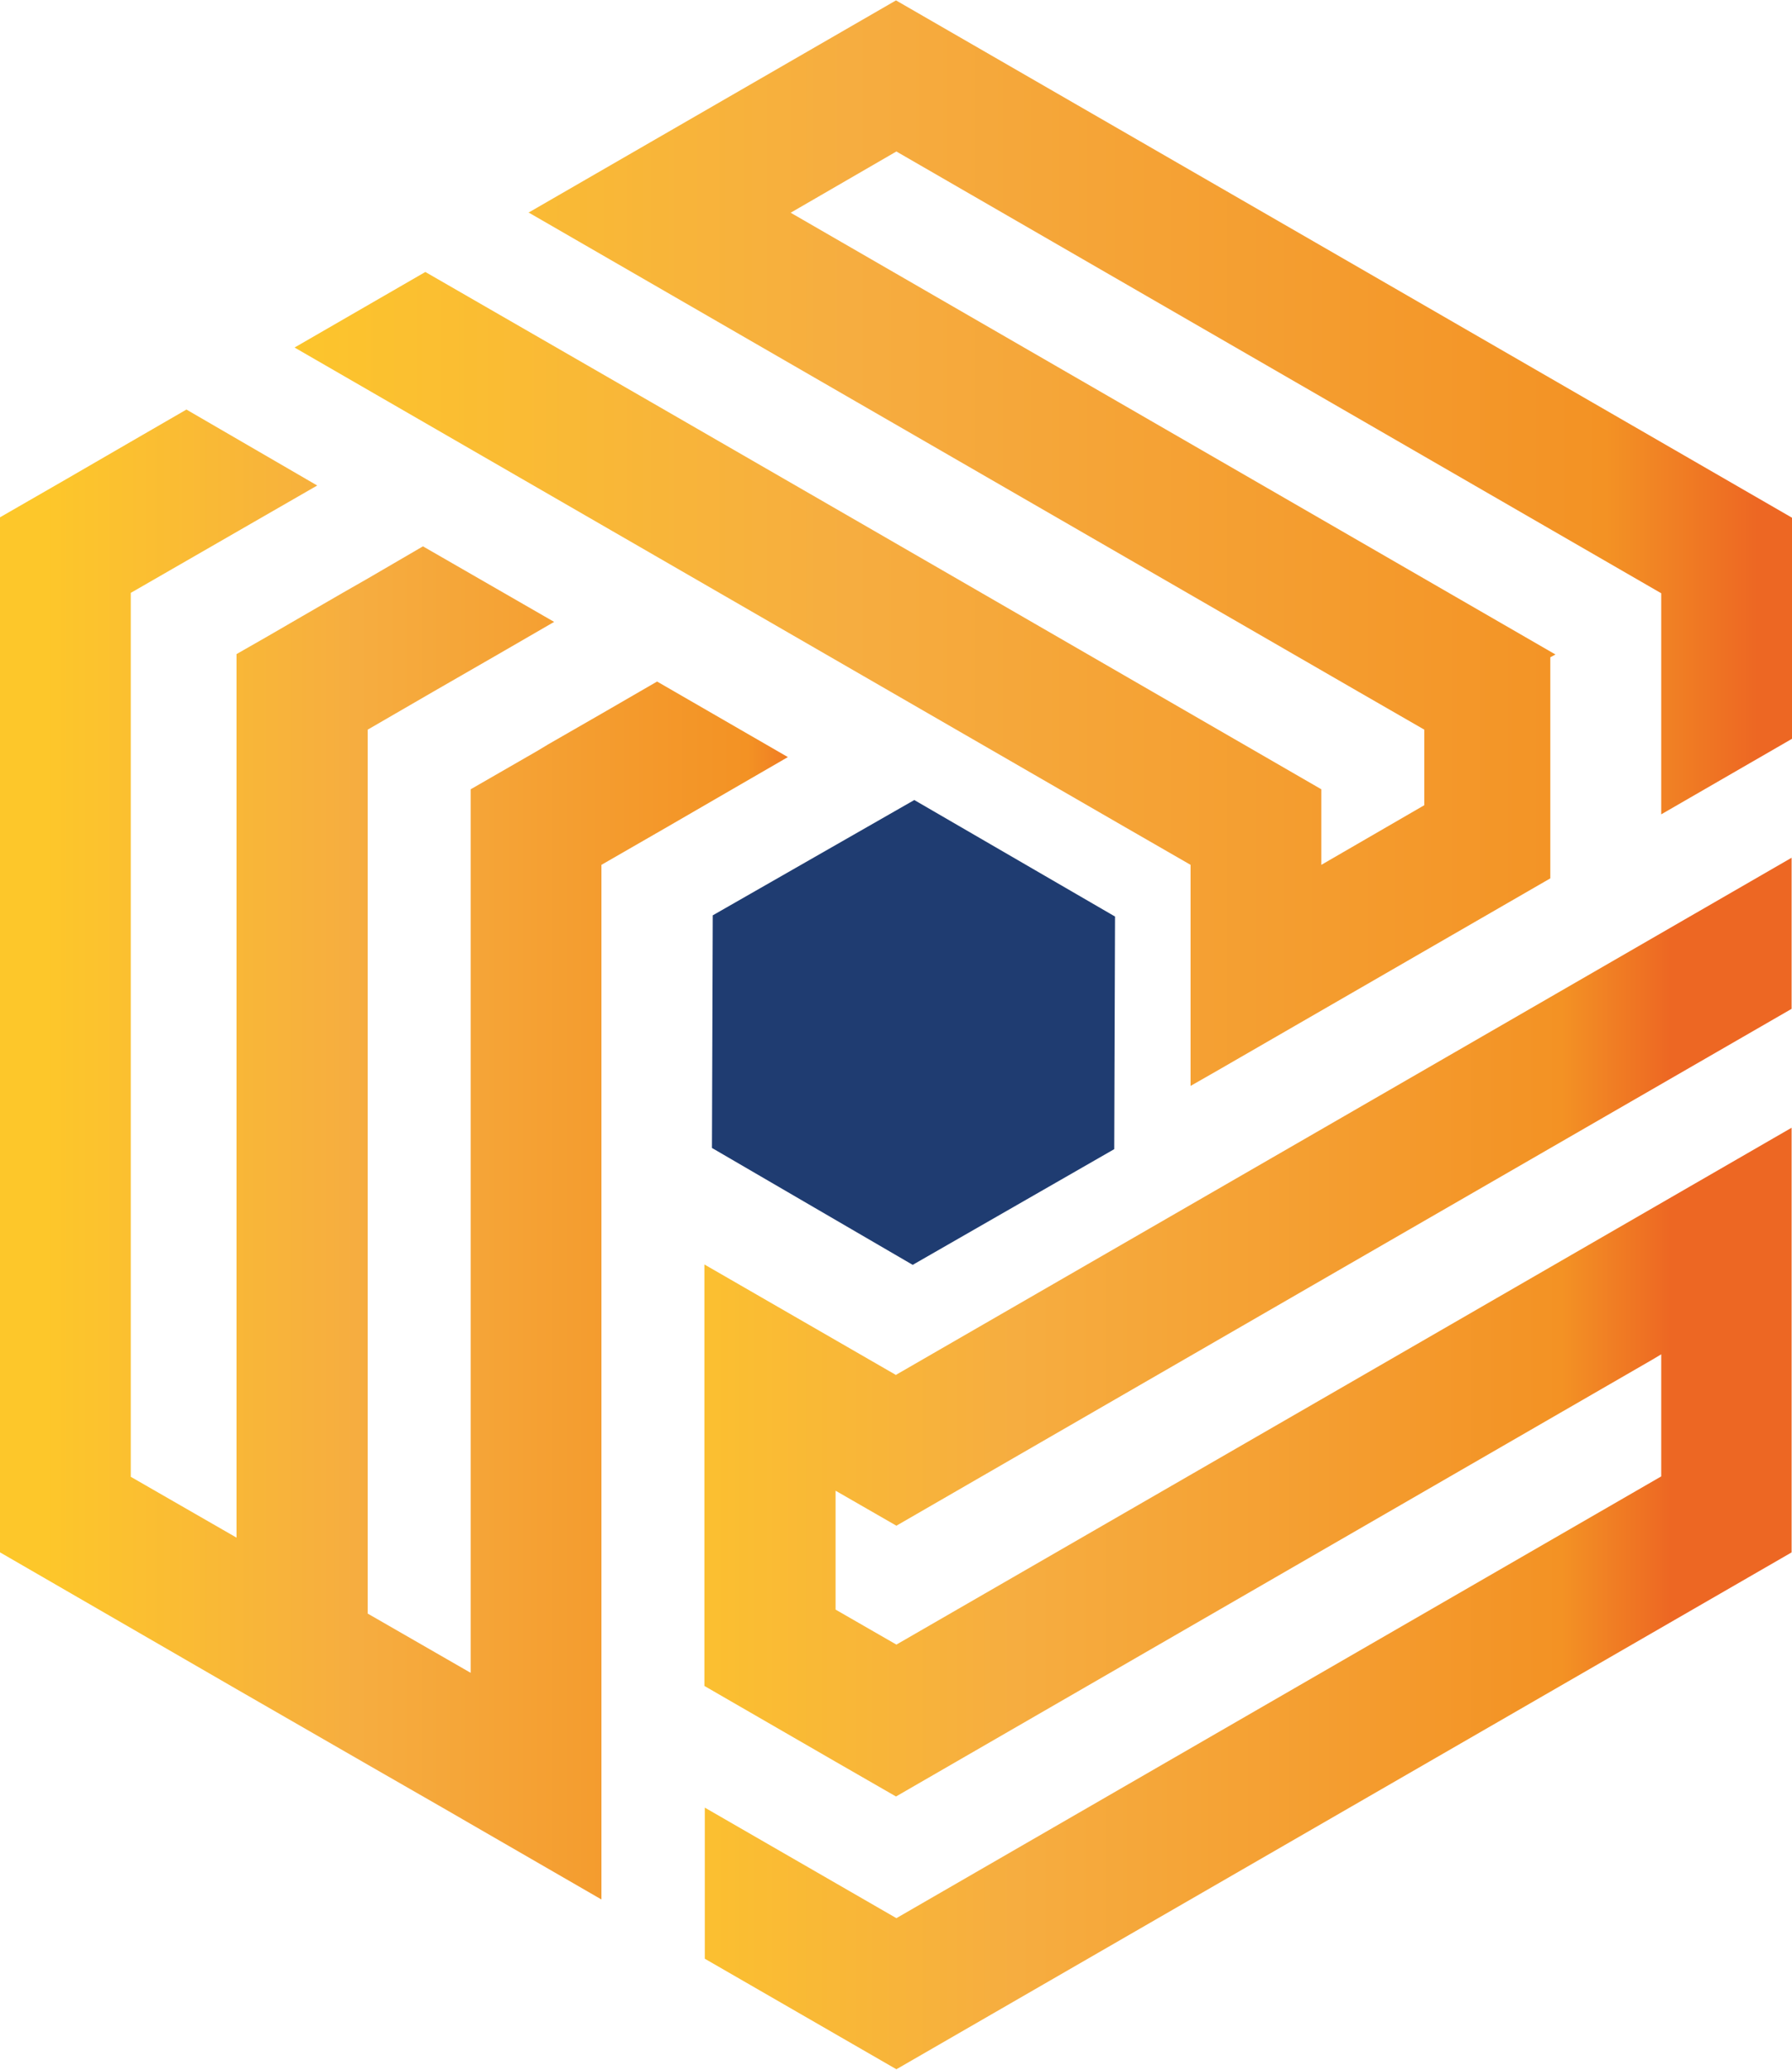
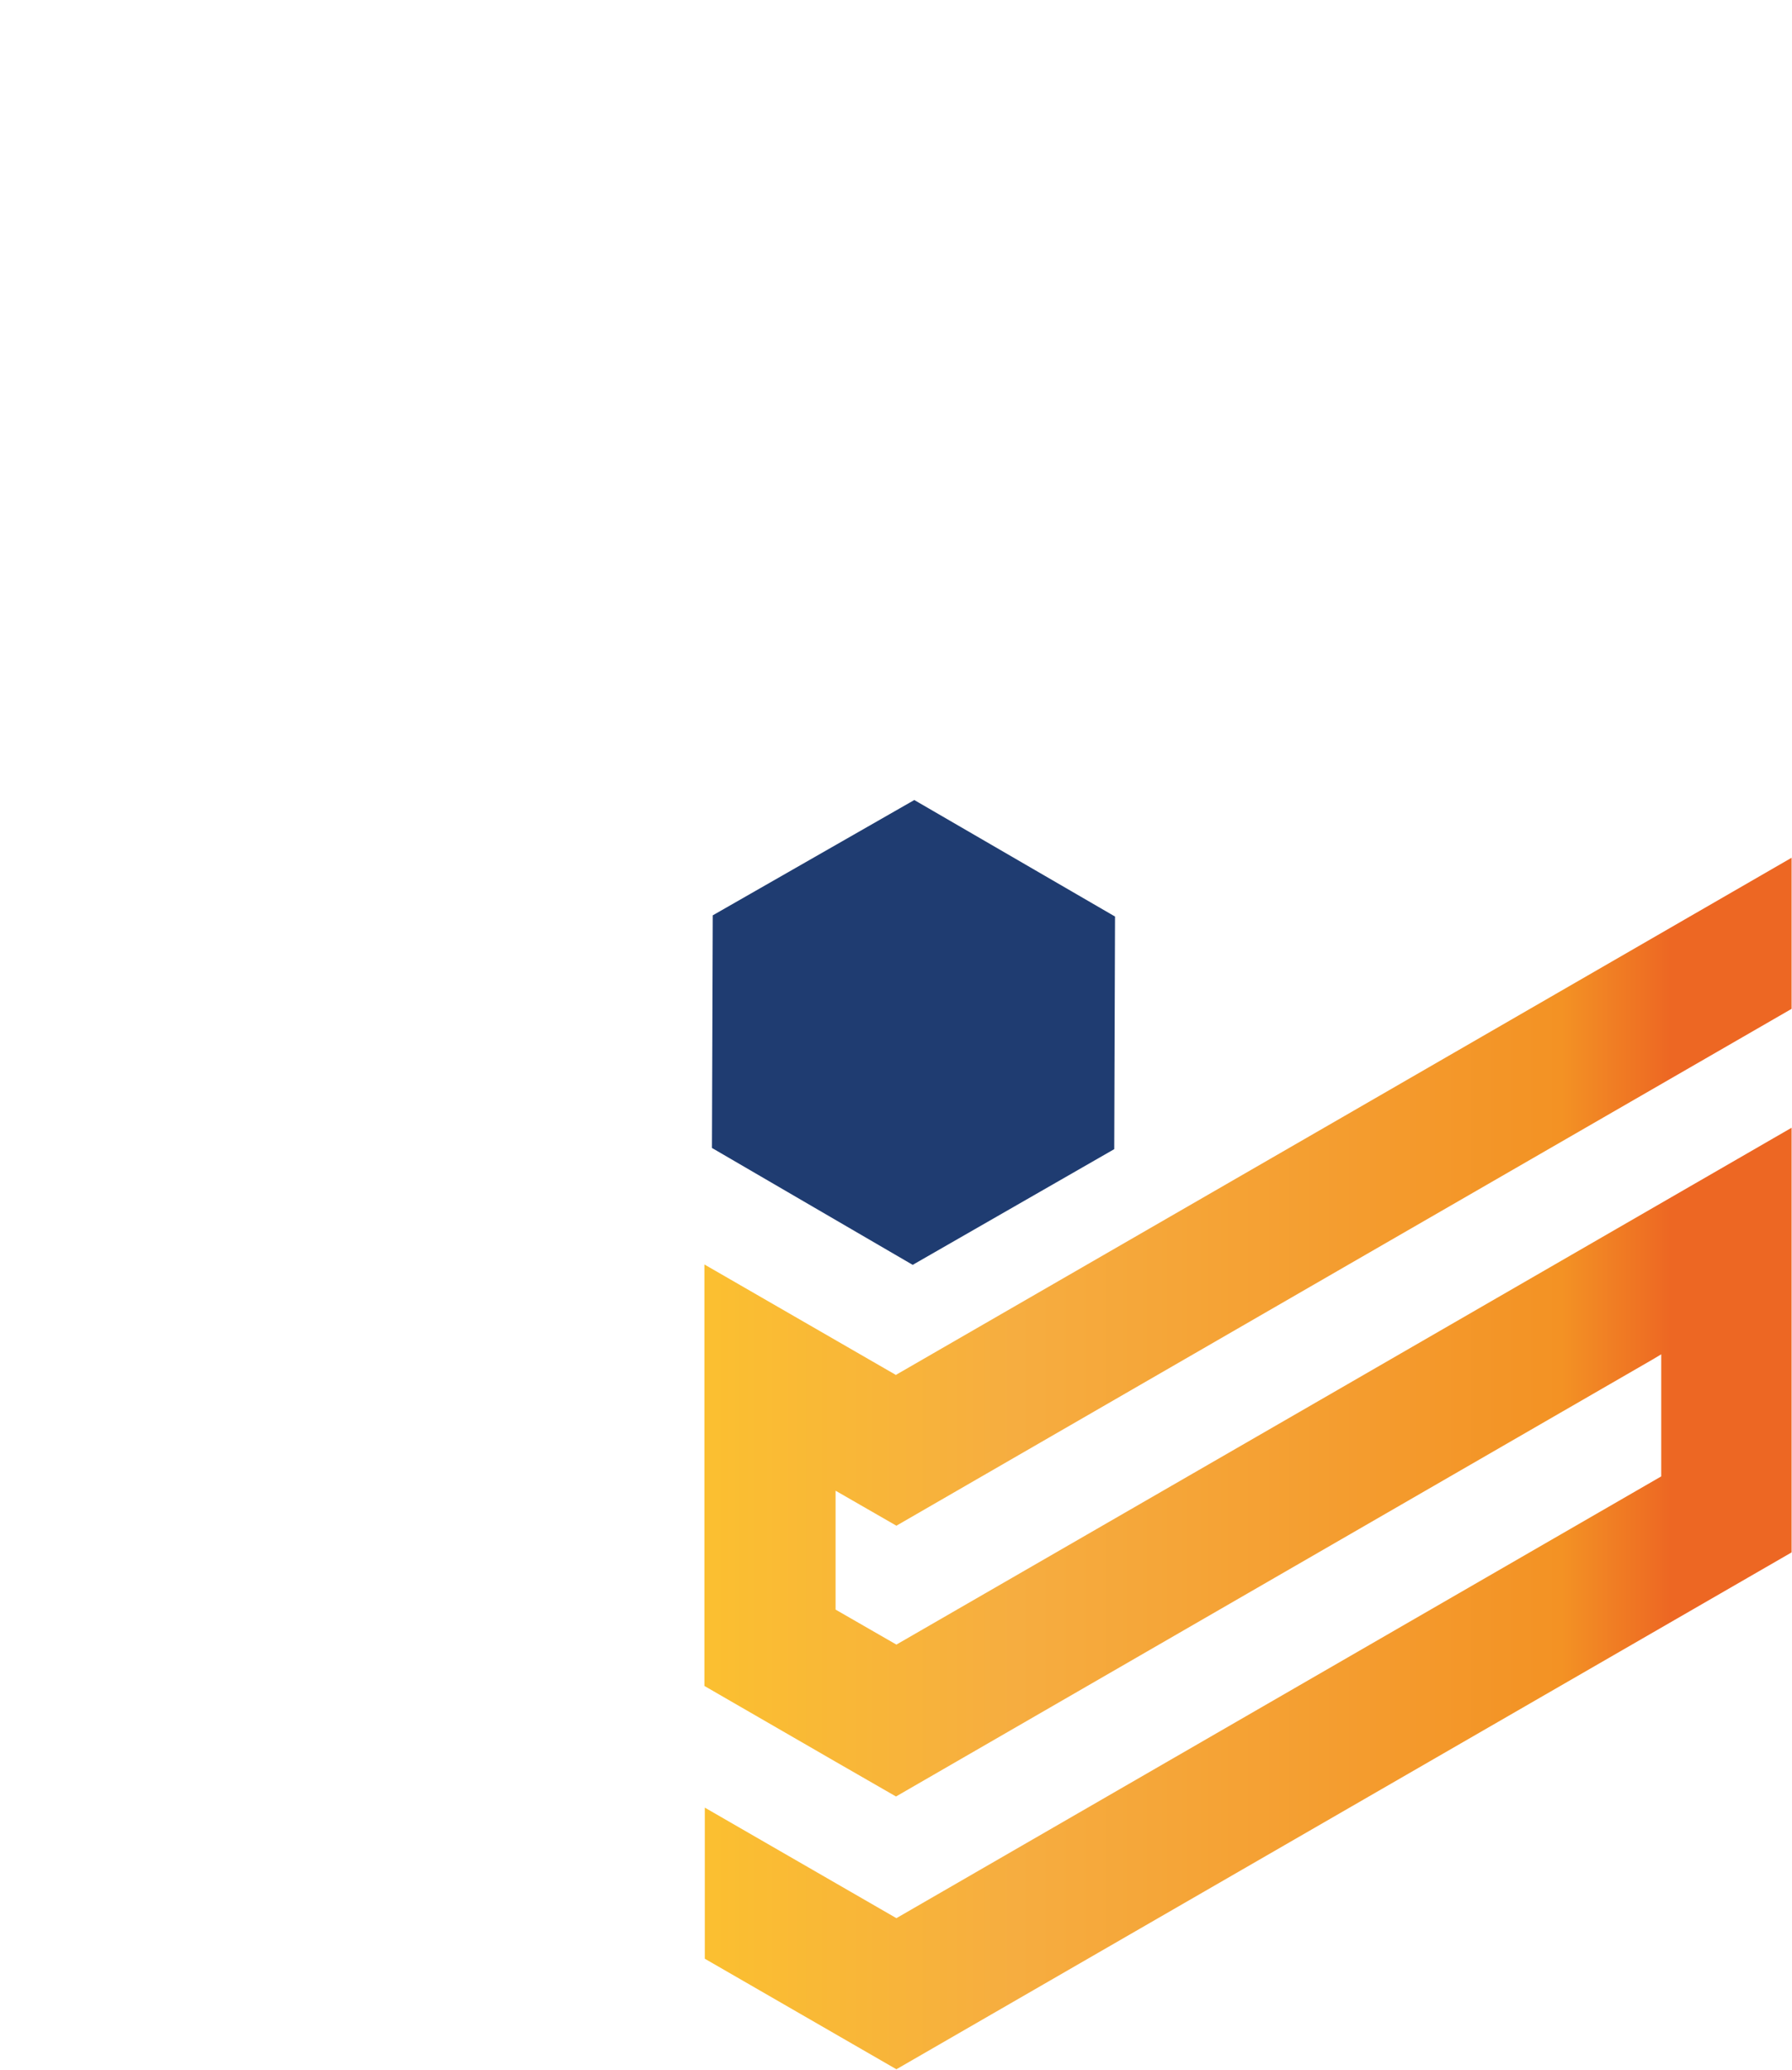
<svg xmlns="http://www.w3.org/2000/svg" xmlns:xlink="http://www.w3.org/1999/xlink" id="Layer_2" data-name="Layer 2" viewBox="0 0 45.08 52.05">
  <defs>
    <style>      .cls-1 {        fill: none;      }      .cls-2 {        fill: url(#linear-gradient);      }      .cls-3 {        clip-path: url(#clippath);      }      .cls-4 {        clip-path: url(#clippath-1);      }      .cls-5 {        clip-path: url(#clippath-2);      }      .cls-6 {        fill: url(#linear-gradient-3);      }      .cls-7 {        fill: url(#linear-gradient-2);      }      .cls-8 {        fill: #1f3c71;        fill-rule: evenodd;      }    </style>
    <clipPath id="clippath">
      <path class="cls-1" d="m22.54,34.58l-4.82-2.78v10.6l3.29,1.9,1.53.88c6.35-3.67,12.7-7.33,19.05-11l.2-.12v3.07l-19.24,11.11-4.82-2.78v3.8l4.82,2.78,22.54-13.01v-10.68c-7.51,4.34-15.02,8.67-22.54,13.01l-1.53-.88v-2.99l1.53.88c7.51-4.34,15.02-8.67,22.54-13.01v-3.8c-7.51,4.34-15.02,8.67-22.54,13.01" />
    </clipPath>
    <linearGradient id="linear-gradient" x1="-741.03" y1="233.85" x2="-740.03" y2="233.85" gradientTransform="translate(20289.27 6433.95) scale(27.36 -27.36)" gradientUnits="userSpaceOnUse">
      <stop offset="0" stop-color="#fdc72a" />
      <stop offset=".4" stop-color="#f6ad40" />
      <stop offset=".9" stop-color="#f39224" />
      <stop offset="1" stop-color="#ed6723" />
    </linearGradient>
    <clipPath id="clippath-1">
-       <polygon class="cls-1" points="3.29 11.11 1.65 12.06 0 13.01 0 14.91 0 16.82 0 21.57 0 25.37 0 26.03 0 28.36 0 32.16 0 39.04 5.95 42.48 9.25 44.38 11.27 45.54 11.84 45.87 15.13 47.77 15.13 43.97 15.13 40.9 15.13 37.1 15.13 34.11 15.13 30.3 15.13 25.55 15.13 23.65 15.13 21.75 16.78 20.8 18.42 19.85 19.82 19.04 16.53 17.14 15.13 17.95 13.79 18.72 13.49 18.9 11.84 19.85 11.84 21.75 11.84 23.65 11.84 28.4 11.84 32.2 11.84 35.2 11.84 39 11.84 42.07 9.25 40.58 9.25 37.5 9.25 33.7 9.25 30.71 9.25 26.91 9.25 22.15 9.25 20.25 9.25 18.35 10.89 17.4 12.54 16.45 13.94 15.64 10.64 13.74 9.25 14.55 8.62 14.91 7.6 15.5 6.72 16.01 5.95 16.45 5.95 18.35 5.95 20.25 5.95 25.01 5.95 28.81 5.95 31.8 5.95 35.6 5.95 38.67 3.29 37.14 3.29 34.06 3.29 30.26 3.29 27.27 3.29 23.47 3.29 18.72 3.29 16.82 3.29 14.91 4.94 13.96 6.59 13.01 7.98 12.21 4.69 10.3 3.29 11.11" />
-     </clipPath>
+       </clipPath>
    <linearGradient id="linear-gradient-2" x1="-732.16" y1="232.1" x2="-731.16" y2="232.1" gradientTransform="translate(14512.36 4629.64) scale(19.82 -19.82)" xlink:href="#linear-gradient" />
    <clipPath id="clippath-2">
-       <path class="cls-1" d="m13.29,5.34c6.96,4.02,13.93,8.04,20.89,12.06l1.65.95v1.9l-2.02,1.17-.57.33v-1.9c-7.51-4.34-15.02-8.68-22.54-13.01l-3.29,1.9c6.96,4.02,13.93,8.04,20.89,12.06l1.65.95v5.56l.7-.4,8.35-4.82v-5.56l.13-.07c-6.41-3.7-12.83-7.41-19.24-11.11l2.59-1.5.07-.04c6.41,3.7,12.83,7.41,19.24,11.11v5.56l3.29-1.9v-5.56c-7.51-4.34-15.02-8.67-22.54-13.01l-9.25,5.34Z" />
-     </clipPath>
+       </clipPath>
    <linearGradient id="linear-gradient-3" x1="-747.42" y1="235.11" x2="-746.42" y2="235.11" gradientTransform="translate(28161.81 8869.81) scale(37.67 -37.67)" xlink:href="#linear-gradient" />
  </defs>
  <g id="Layer_1-2" data-name="Layer 1">
    <g class="cls-3">
      <rect class="cls-2" x="17.72" y="21.57" width="27.35" height="30.48" />
    </g>
    <g class="cls-4">
-       <rect class="cls-7" x="0" y="10.3" width="19.82" height="37.47" />
-     </g>
+       </g>
    <g class="cls-5">
      <rect class="cls-6" x="7.41" width="37.67" height="27.31" />
    </g>
    <polygon class="cls-8" points="23 20.12 28.05 23.05 28.03 28.9 22.96 31.81 17.91 28.87 17.93 23.02 23 20.12" />
  </g>
</svg>